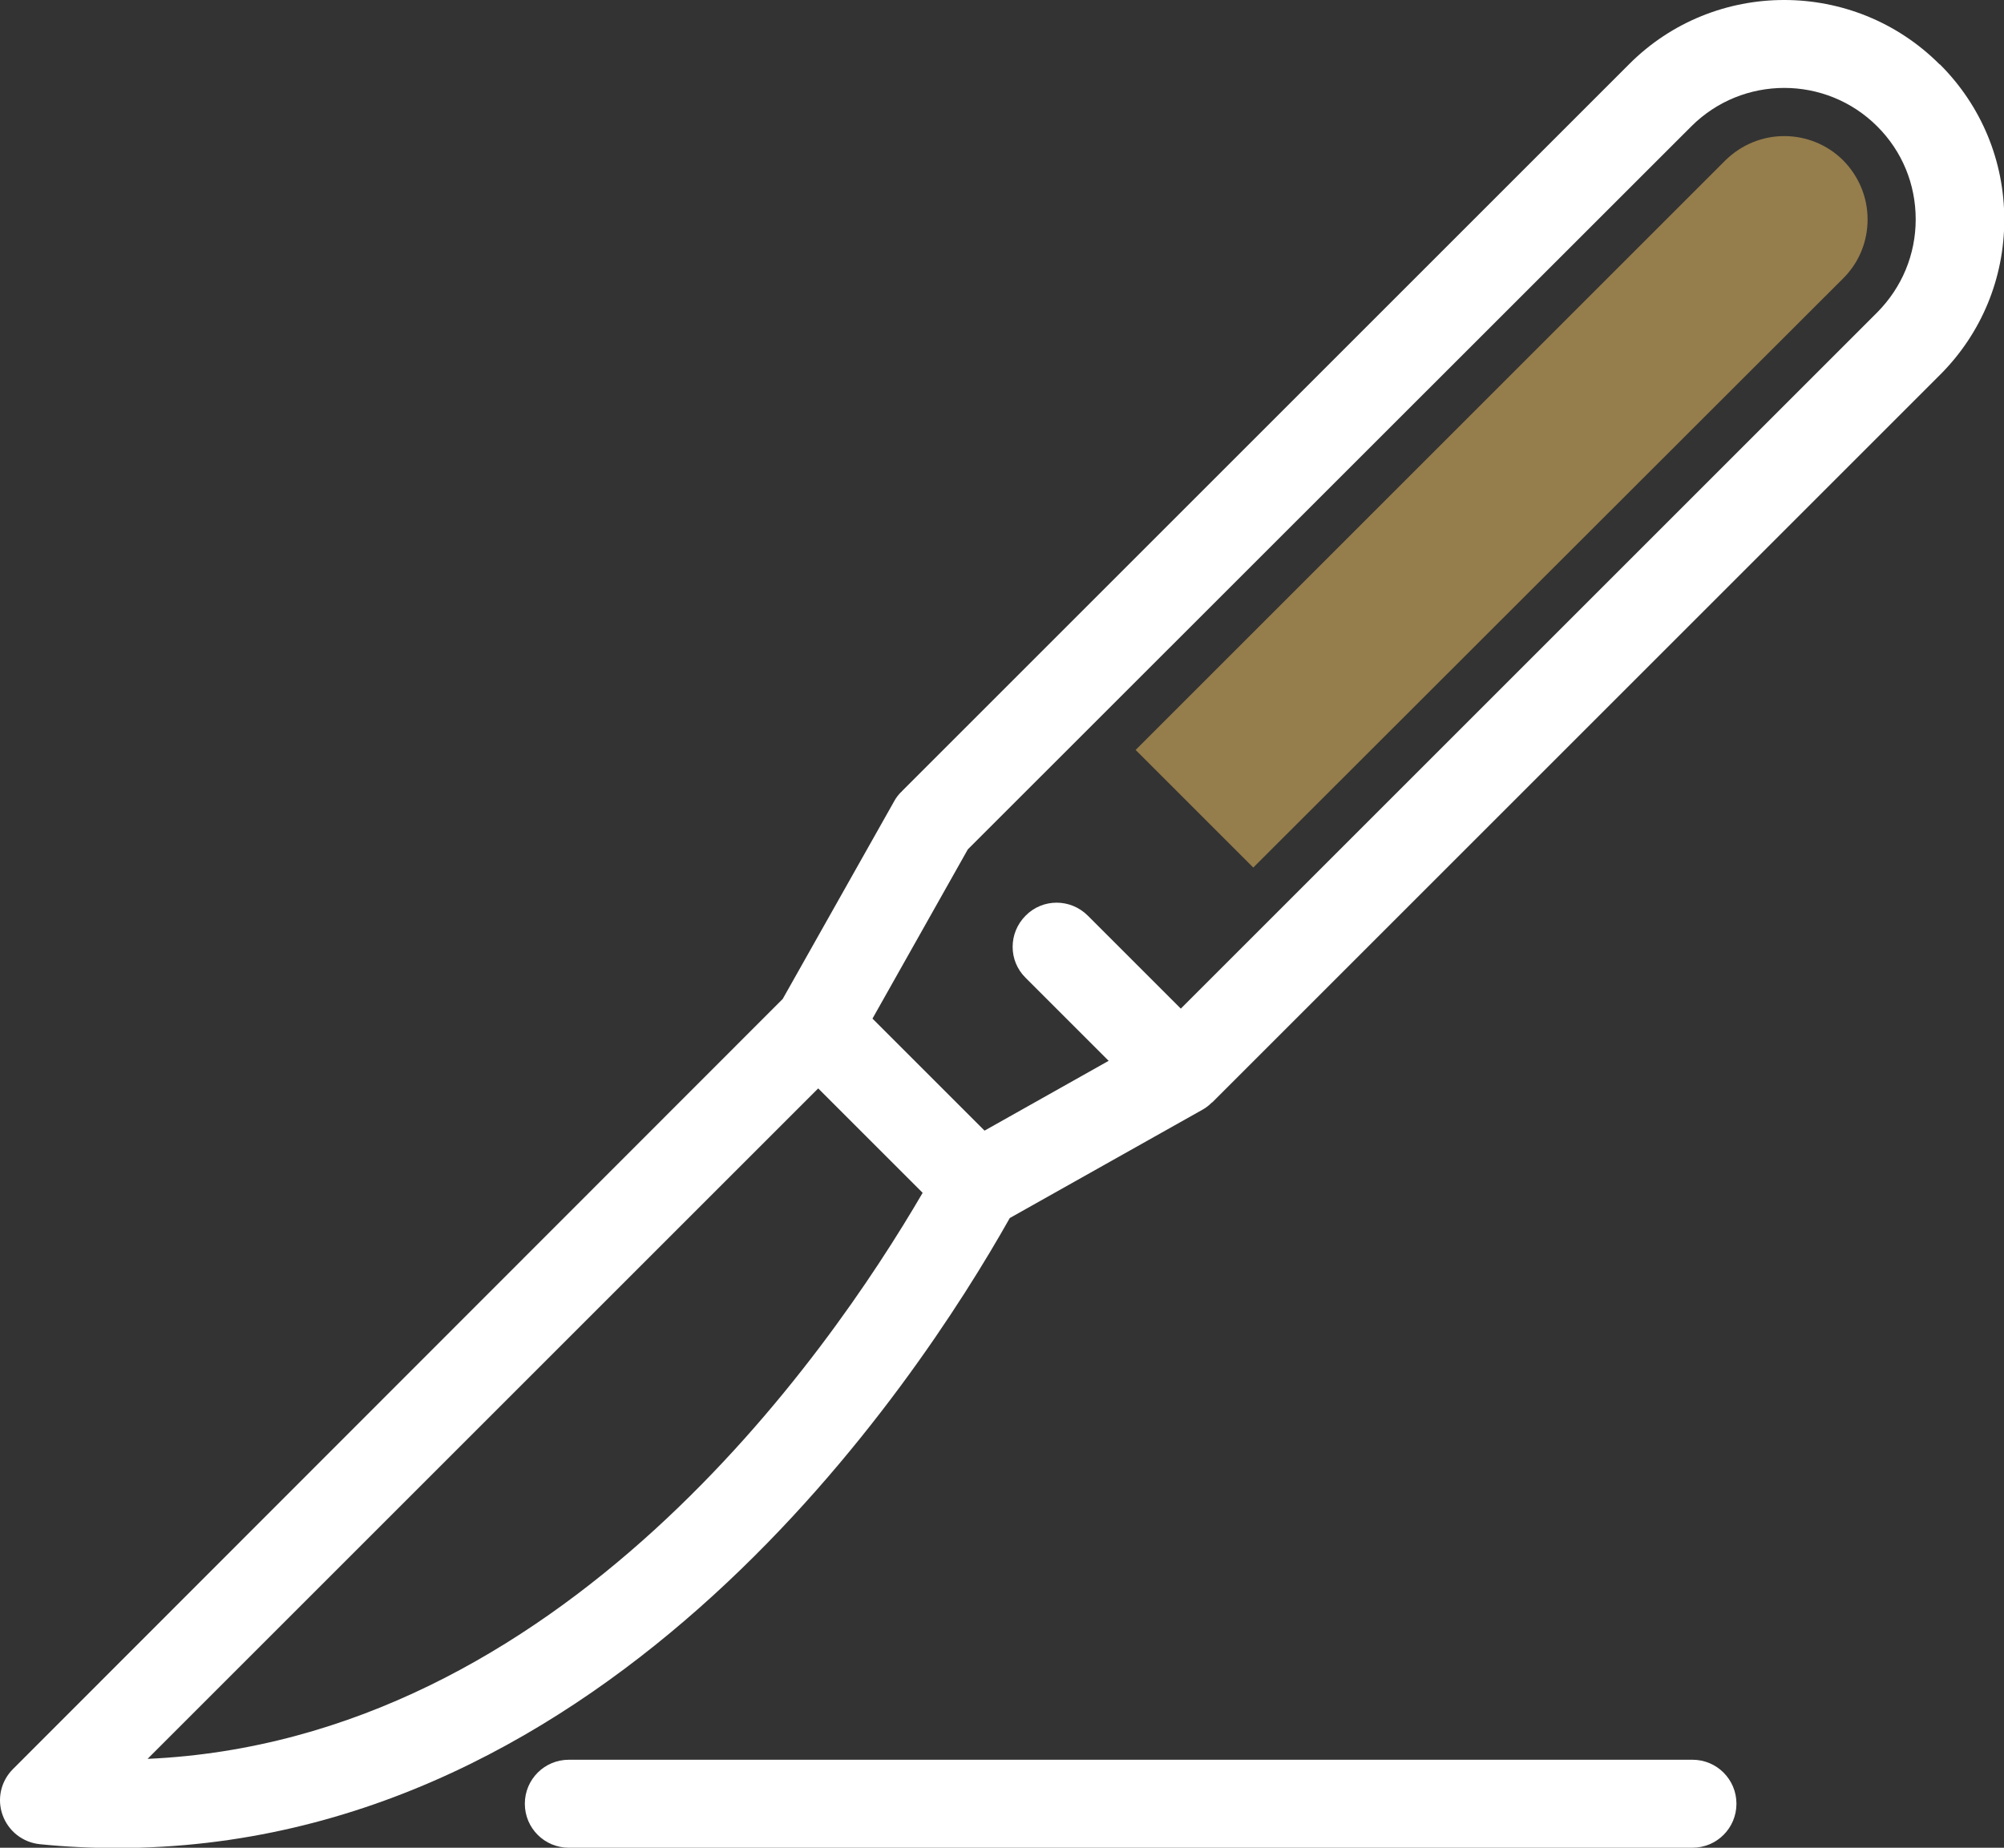
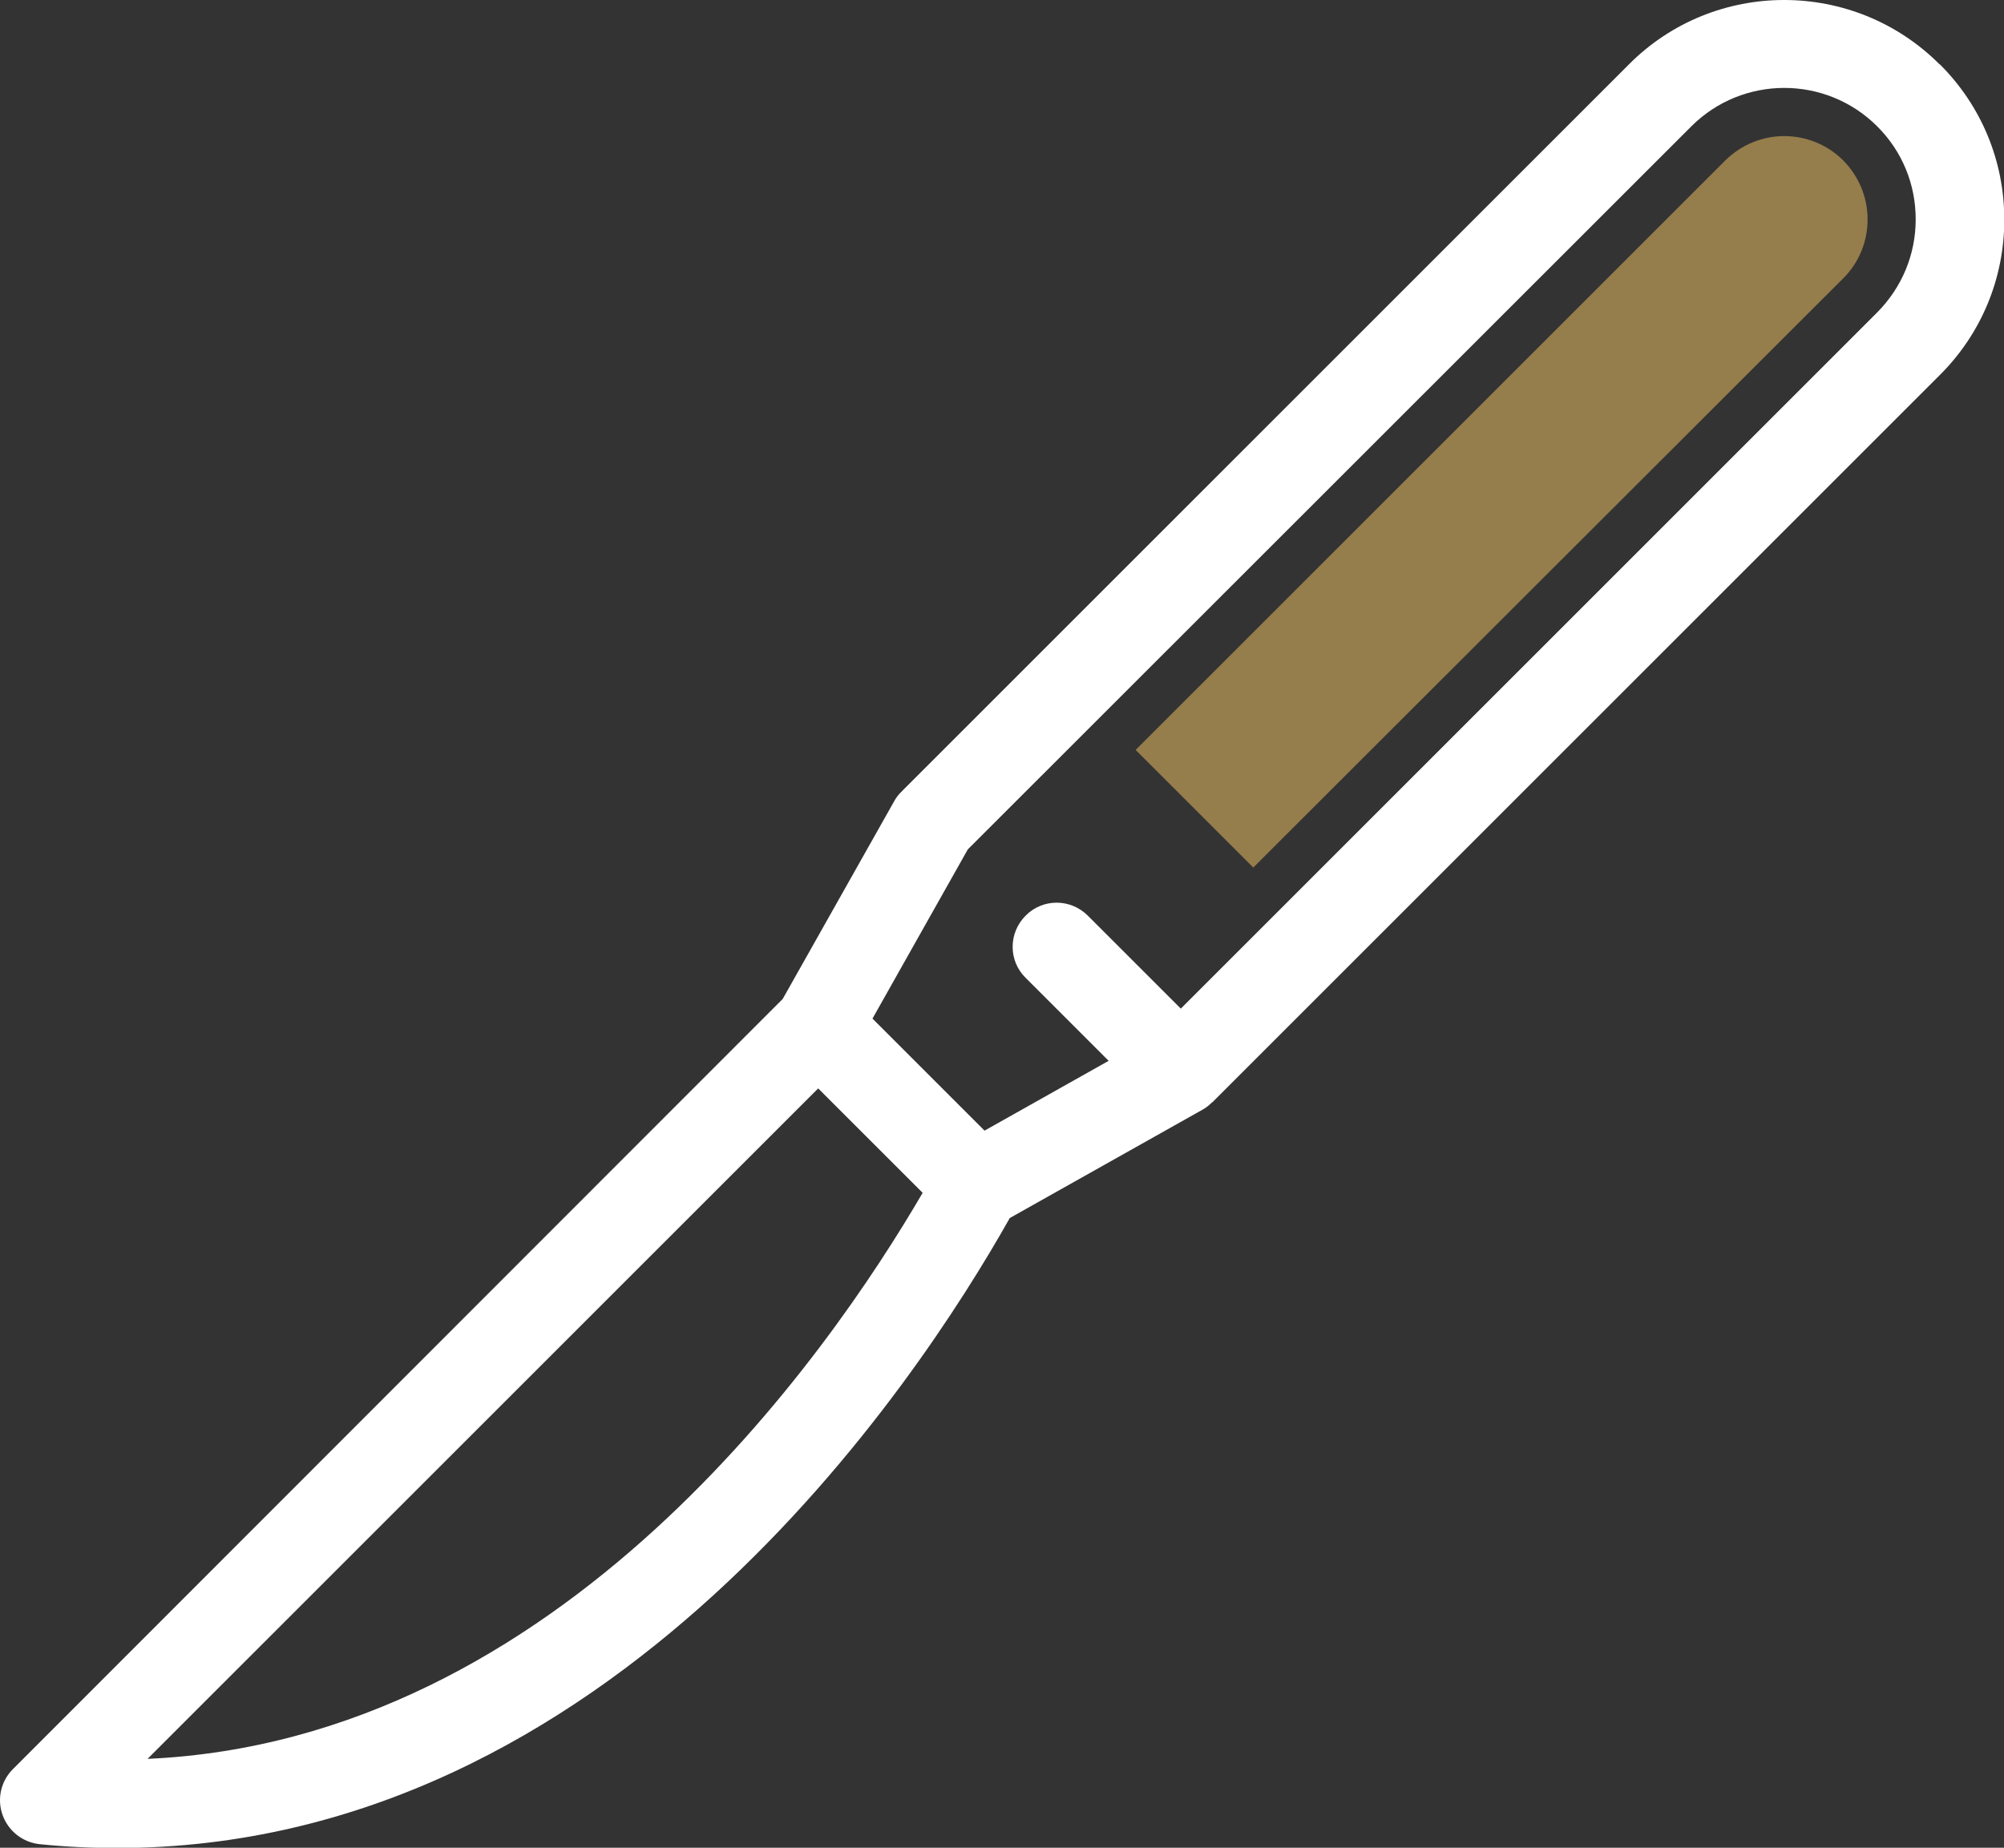
<svg xmlns="http://www.w3.org/2000/svg" id="a" viewBox="0 0 68.31 63">
  <rect x="0" y="0" width="68.31" height="63" fill="#333333" stroke="none" />
  <defs>
    <style>.b{fill:#fff;}.c{fill:#957d4c;}</style>
  </defs>
  <g>
    <path class="b" d="M66.11,2.19c-2.92-2.92-7.67-2.92-10.58,0L30.74,26.98s0,.02-.02,.02c-.09,.09-.17,.19-.23,.3l-3.81,6.76L.44,60.32c-.41,.41-.55,1.02-.35,1.57,.2,.55,.69,.93,1.27,.99,.89,.09,1.77,.13,2.63,.13,16.82,0,27.25-15.83,30.43-21.48l6.58-3.7c.11-.06,.22-.15,.31-.24,0,0,.01,0,.02-.01l24.8-24.8c1.41-1.41,2.19-3.29,2.19-5.29s-.78-3.88-2.19-5.29ZM5.03,59.97l22.86-22.86,3.56,3.56c-3.24,5.56-12.35,18.67-26.42,19.3ZM63.99,10.65l-23.74,23.74-3.17-3.17c-.59-.59-1.54-.59-2.12,0-.59,.59-.59,1.54,0,2.12l2.83,2.83-4.23,2.38-3.82-3.82,3.25-5.77L57.65,4.31c1.75-1.75,4.59-1.75,6.34,0,.85,.85,1.31,1.97,1.31,3.17s-.47,2.32-1.31,3.17Z" />
-     <path class="b" d="M57.69,60H19.39c-.83,0-1.5,.67-1.5,1.5s.67,1.5,1.5,1.5H57.69c.83,0,1.5-.67,1.5-1.5s-.67-1.5-1.5-1.5Z" />
  </g>
  <path class="c" d="M63.66,7.48c0-.76-.3-1.47-.83-2.01-.55-.55-1.28-.83-2.01-.83s-1.45,.28-2.01,.83l-20.1,20.1,4.01,4.01L62.83,9.49c.54-.54,.83-1.25,.83-2.01Z" />
</svg>